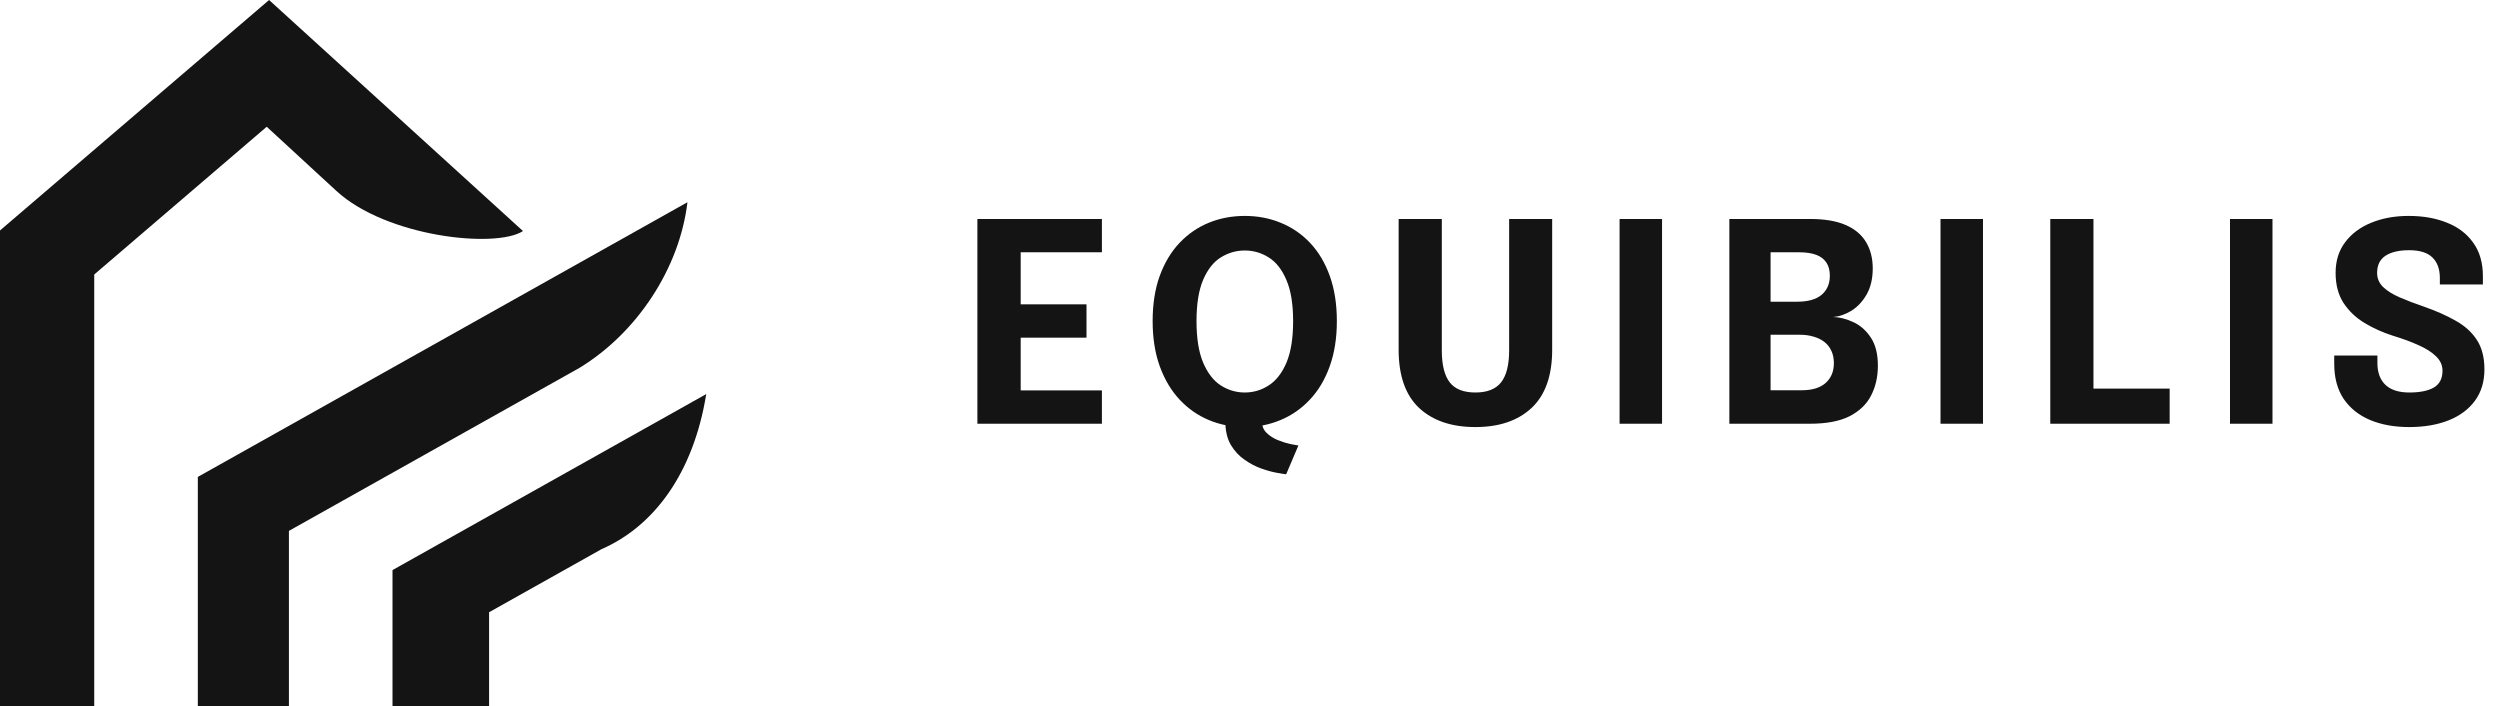
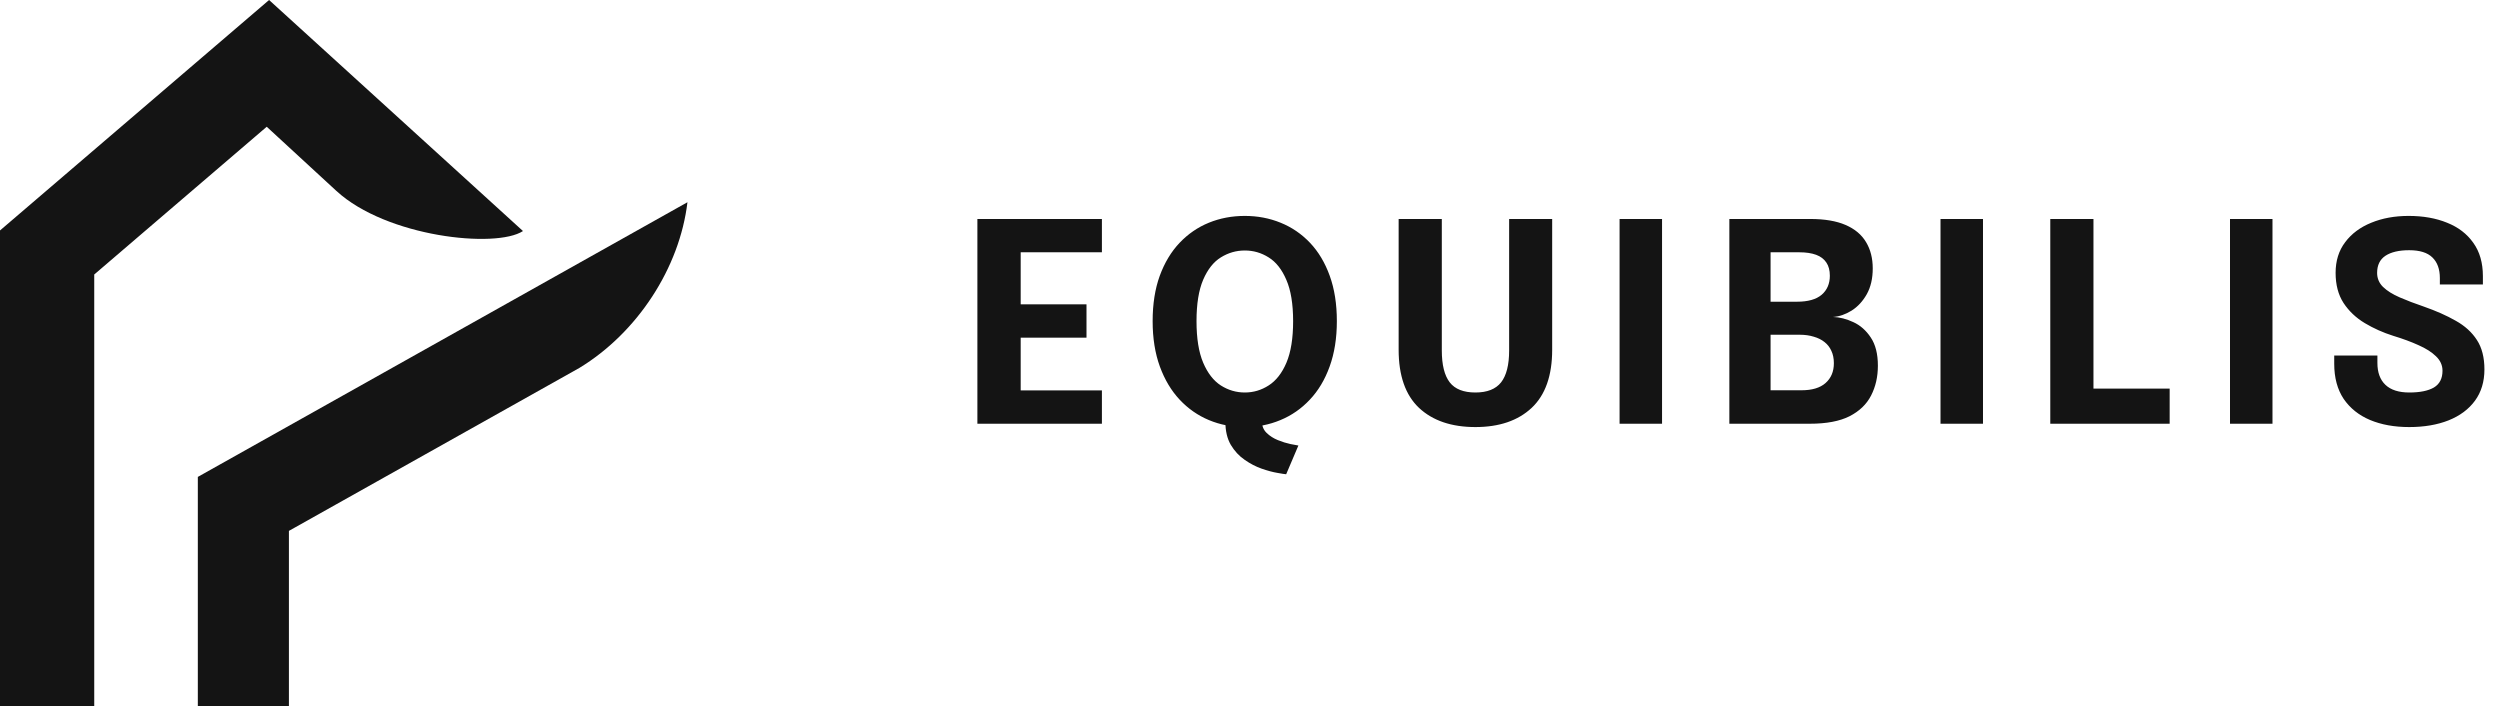
<svg xmlns="http://www.w3.org/2000/svg" width="177" height="50" viewBox="0 0 177 50" fill="none">
  <path fill-rule="evenodd" clip-rule="evenodd" d="M20.455 37.586L41.022 26.048C45.12 23.556 48.118 18.973 48.671 14.318L14.006 33.765V50H20.455L20.455 37.586Z" fill="#141414" />
-   <path fill-rule="evenodd" clip-rule="evenodd" d="M34.626 43.347L42.594 38.877C46.268 37.275 49.09 33.542 50.001 27.901L27.789 40.362V49.999H34.627V43.347H34.626Z" fill="#141414" />
  <path fill-rule="evenodd" clip-rule="evenodd" d="M6.672 19.434L18.884 8.974C20.527 10.488 22.171 12.002 23.814 13.515C27.359 16.779 35.109 17.613 37.027 16.358L19.051 0L0 16.317V49.999H6.672L6.672 19.434Z" fill="#141414" />
  <path d="M70.889 17.862L72.265 16.408V22.413L71.577 21.548H76.924V23.907H71.577L72.265 23.042V29.096L70.889 27.641H78.015V30H69.199V15.504H78.015V17.862H70.889ZM86.757 29.862H89.351C89.351 30.177 89.459 30.439 89.676 30.649C89.898 30.865 90.164 31.035 90.472 31.16C90.78 31.284 91.071 31.376 91.346 31.435C91.628 31.494 91.821 31.53 91.926 31.543L91.061 33.577C90.963 33.571 90.754 33.538 90.432 33.479C90.118 33.427 89.751 33.328 89.332 33.184C88.919 33.04 88.516 32.831 88.123 32.555C87.73 32.287 87.402 31.933 87.14 31.494C86.885 31.055 86.757 30.511 86.757 29.862ZM88.133 30.236C87.228 30.236 86.383 30.072 85.597 29.744C84.811 29.417 84.12 28.935 83.523 28.3C82.927 27.664 82.459 26.881 82.118 25.951C81.777 25.014 81.607 23.943 81.607 22.737C81.607 21.525 81.774 20.457 82.108 19.533C82.449 18.603 82.917 17.823 83.513 17.194C84.11 16.565 84.801 16.09 85.587 15.769C86.373 15.448 87.222 15.287 88.133 15.287C89.037 15.287 89.882 15.448 90.668 15.769C91.461 16.09 92.156 16.565 92.752 17.194C93.348 17.823 93.813 18.603 94.147 19.533C94.481 20.457 94.649 21.525 94.649 22.737C94.649 23.943 94.478 25.014 94.138 25.951C93.803 26.881 93.335 27.664 92.732 28.3C92.136 28.935 91.441 29.417 90.649 29.744C89.862 30.072 89.024 30.236 88.133 30.236ZM88.133 27.789C88.742 27.789 89.305 27.622 89.823 27.288C90.347 26.953 90.767 26.416 91.081 25.676C91.396 24.929 91.553 23.949 91.553 22.737C91.553 21.518 91.392 20.542 91.071 19.808C90.757 19.075 90.341 18.547 89.823 18.226C89.305 17.898 88.742 17.735 88.133 17.735C87.523 17.735 86.957 17.898 86.432 18.226C85.915 18.547 85.499 19.075 85.184 19.808C84.87 20.542 84.713 21.518 84.713 22.737C84.713 23.956 84.87 24.935 85.184 25.676C85.499 26.416 85.915 26.953 86.432 27.288C86.957 27.622 87.523 27.789 88.133 27.789ZM109.894 24.762C109.894 26.596 109.409 27.969 108.439 28.88C107.469 29.784 106.143 30.236 104.459 30.236C102.768 30.236 101.438 29.784 100.469 28.88C99.505 27.969 99.024 26.596 99.024 24.762C99.024 24.513 99.024 24.247 99.024 23.966C99.024 23.684 99.024 23.389 99.024 23.081V15.504H102.08V23.514C102.08 23.762 102.08 23.995 102.08 24.211C102.08 24.427 102.08 24.627 102.08 24.811C102.08 25.833 102.267 26.586 102.641 27.071C103.014 27.55 103.62 27.789 104.459 27.789C105.291 27.789 105.897 27.55 106.277 27.071C106.657 26.586 106.847 25.833 106.847 24.811V15.504H109.894V24.762ZM114.666 30V15.504H117.673V30H114.666ZM128.167 15.504C129.183 15.504 130.015 15.645 130.664 15.926C131.319 16.208 131.804 16.614 132.118 17.145C132.433 17.669 132.59 18.288 132.59 19.003C132.59 19.717 132.449 20.326 132.167 20.831C131.886 21.328 131.529 21.715 131.096 21.99C130.664 22.259 130.225 22.41 129.779 22.442C130.244 22.455 130.723 22.577 131.214 22.806C131.705 23.029 132.118 23.392 132.452 23.897C132.786 24.395 132.954 25.06 132.954 25.892C132.954 26.678 132.793 27.383 132.472 28.005C132.157 28.621 131.65 29.109 130.949 29.469C130.248 29.823 129.311 30 128.138 30H122.438V15.504H128.167ZM125.357 22.216L124.344 21.361H127.234C128.007 21.361 128.587 21.197 128.973 20.87C129.36 20.536 129.553 20.087 129.553 19.523C129.553 19.143 129.471 18.832 129.307 18.59C129.144 18.341 128.901 18.157 128.58 18.039C128.259 17.921 127.863 17.862 127.391 17.862H123.981L125.357 16.408V22.216ZM127.548 27.631C128.295 27.631 128.862 27.461 129.248 27.12C129.642 26.773 129.838 26.305 129.838 25.715C129.838 25.381 129.779 25.089 129.661 24.84C129.55 24.591 129.389 24.385 129.18 24.221C128.97 24.051 128.714 23.923 128.413 23.838C128.118 23.746 127.791 23.7 127.43 23.7H124.344L125.357 22.855V29.086L123.981 27.631H127.548ZM137.388 30V15.504H140.396V30H137.388ZM145.16 30V15.504H148.217V29.086L146.841 27.514H153.612V30H145.16ZM157.884 30V15.504H160.892V30H157.884ZM170.57 30.236C169.522 30.236 168.598 30.069 167.799 29.735C167.006 29.401 166.384 28.902 165.931 28.241C165.486 27.573 165.263 26.744 165.263 25.754C165.263 25.649 165.263 25.555 165.263 25.469C165.263 25.378 165.263 25.279 165.263 25.174H168.32C168.32 25.273 168.32 25.361 168.32 25.44C168.32 25.512 168.32 25.597 168.32 25.695C168.32 26.37 168.51 26.888 168.89 27.248C169.27 27.608 169.833 27.789 170.58 27.789C171.334 27.789 171.913 27.671 172.32 27.435C172.726 27.192 172.929 26.796 172.929 26.246C172.929 25.859 172.775 25.518 172.467 25.224C172.166 24.929 171.753 24.667 171.229 24.437C170.711 24.201 170.118 23.982 169.45 23.779C168.723 23.55 168.048 23.248 167.425 22.875C166.803 22.501 166.302 22.026 165.922 21.45C165.548 20.873 165.361 20.162 165.361 19.317C165.361 18.465 165.587 17.741 166.04 17.145C166.492 16.542 167.107 16.084 167.887 15.769C168.667 15.448 169.548 15.287 170.531 15.287C171.56 15.287 172.467 15.448 173.253 15.769C174.046 16.084 174.665 16.559 175.111 17.194C175.563 17.823 175.789 18.609 175.789 19.553C175.789 19.658 175.789 19.756 175.789 19.848C175.789 19.933 175.789 20.031 175.789 20.142H172.742C172.742 20.07 172.742 19.995 172.742 19.916C172.742 19.838 172.742 19.762 172.742 19.69C172.742 19.055 172.565 18.567 172.212 18.226C171.864 17.885 171.317 17.715 170.57 17.715C169.85 17.715 169.289 17.846 168.89 18.108C168.497 18.37 168.3 18.773 168.3 19.317C168.3 19.71 168.441 20.044 168.723 20.319C169.011 20.595 169.404 20.84 169.902 21.056C170.4 21.273 170.967 21.489 171.602 21.705C172.467 22.007 173.221 22.341 173.863 22.708C174.511 23.068 175.012 23.523 175.366 24.074C175.72 24.617 175.897 25.312 175.897 26.157C175.897 27.022 175.674 27.759 175.229 28.369C174.783 28.978 174.157 29.443 173.352 29.764C172.552 30.079 171.625 30.236 170.57 30.236Z" fill="#141414" />
</svg>